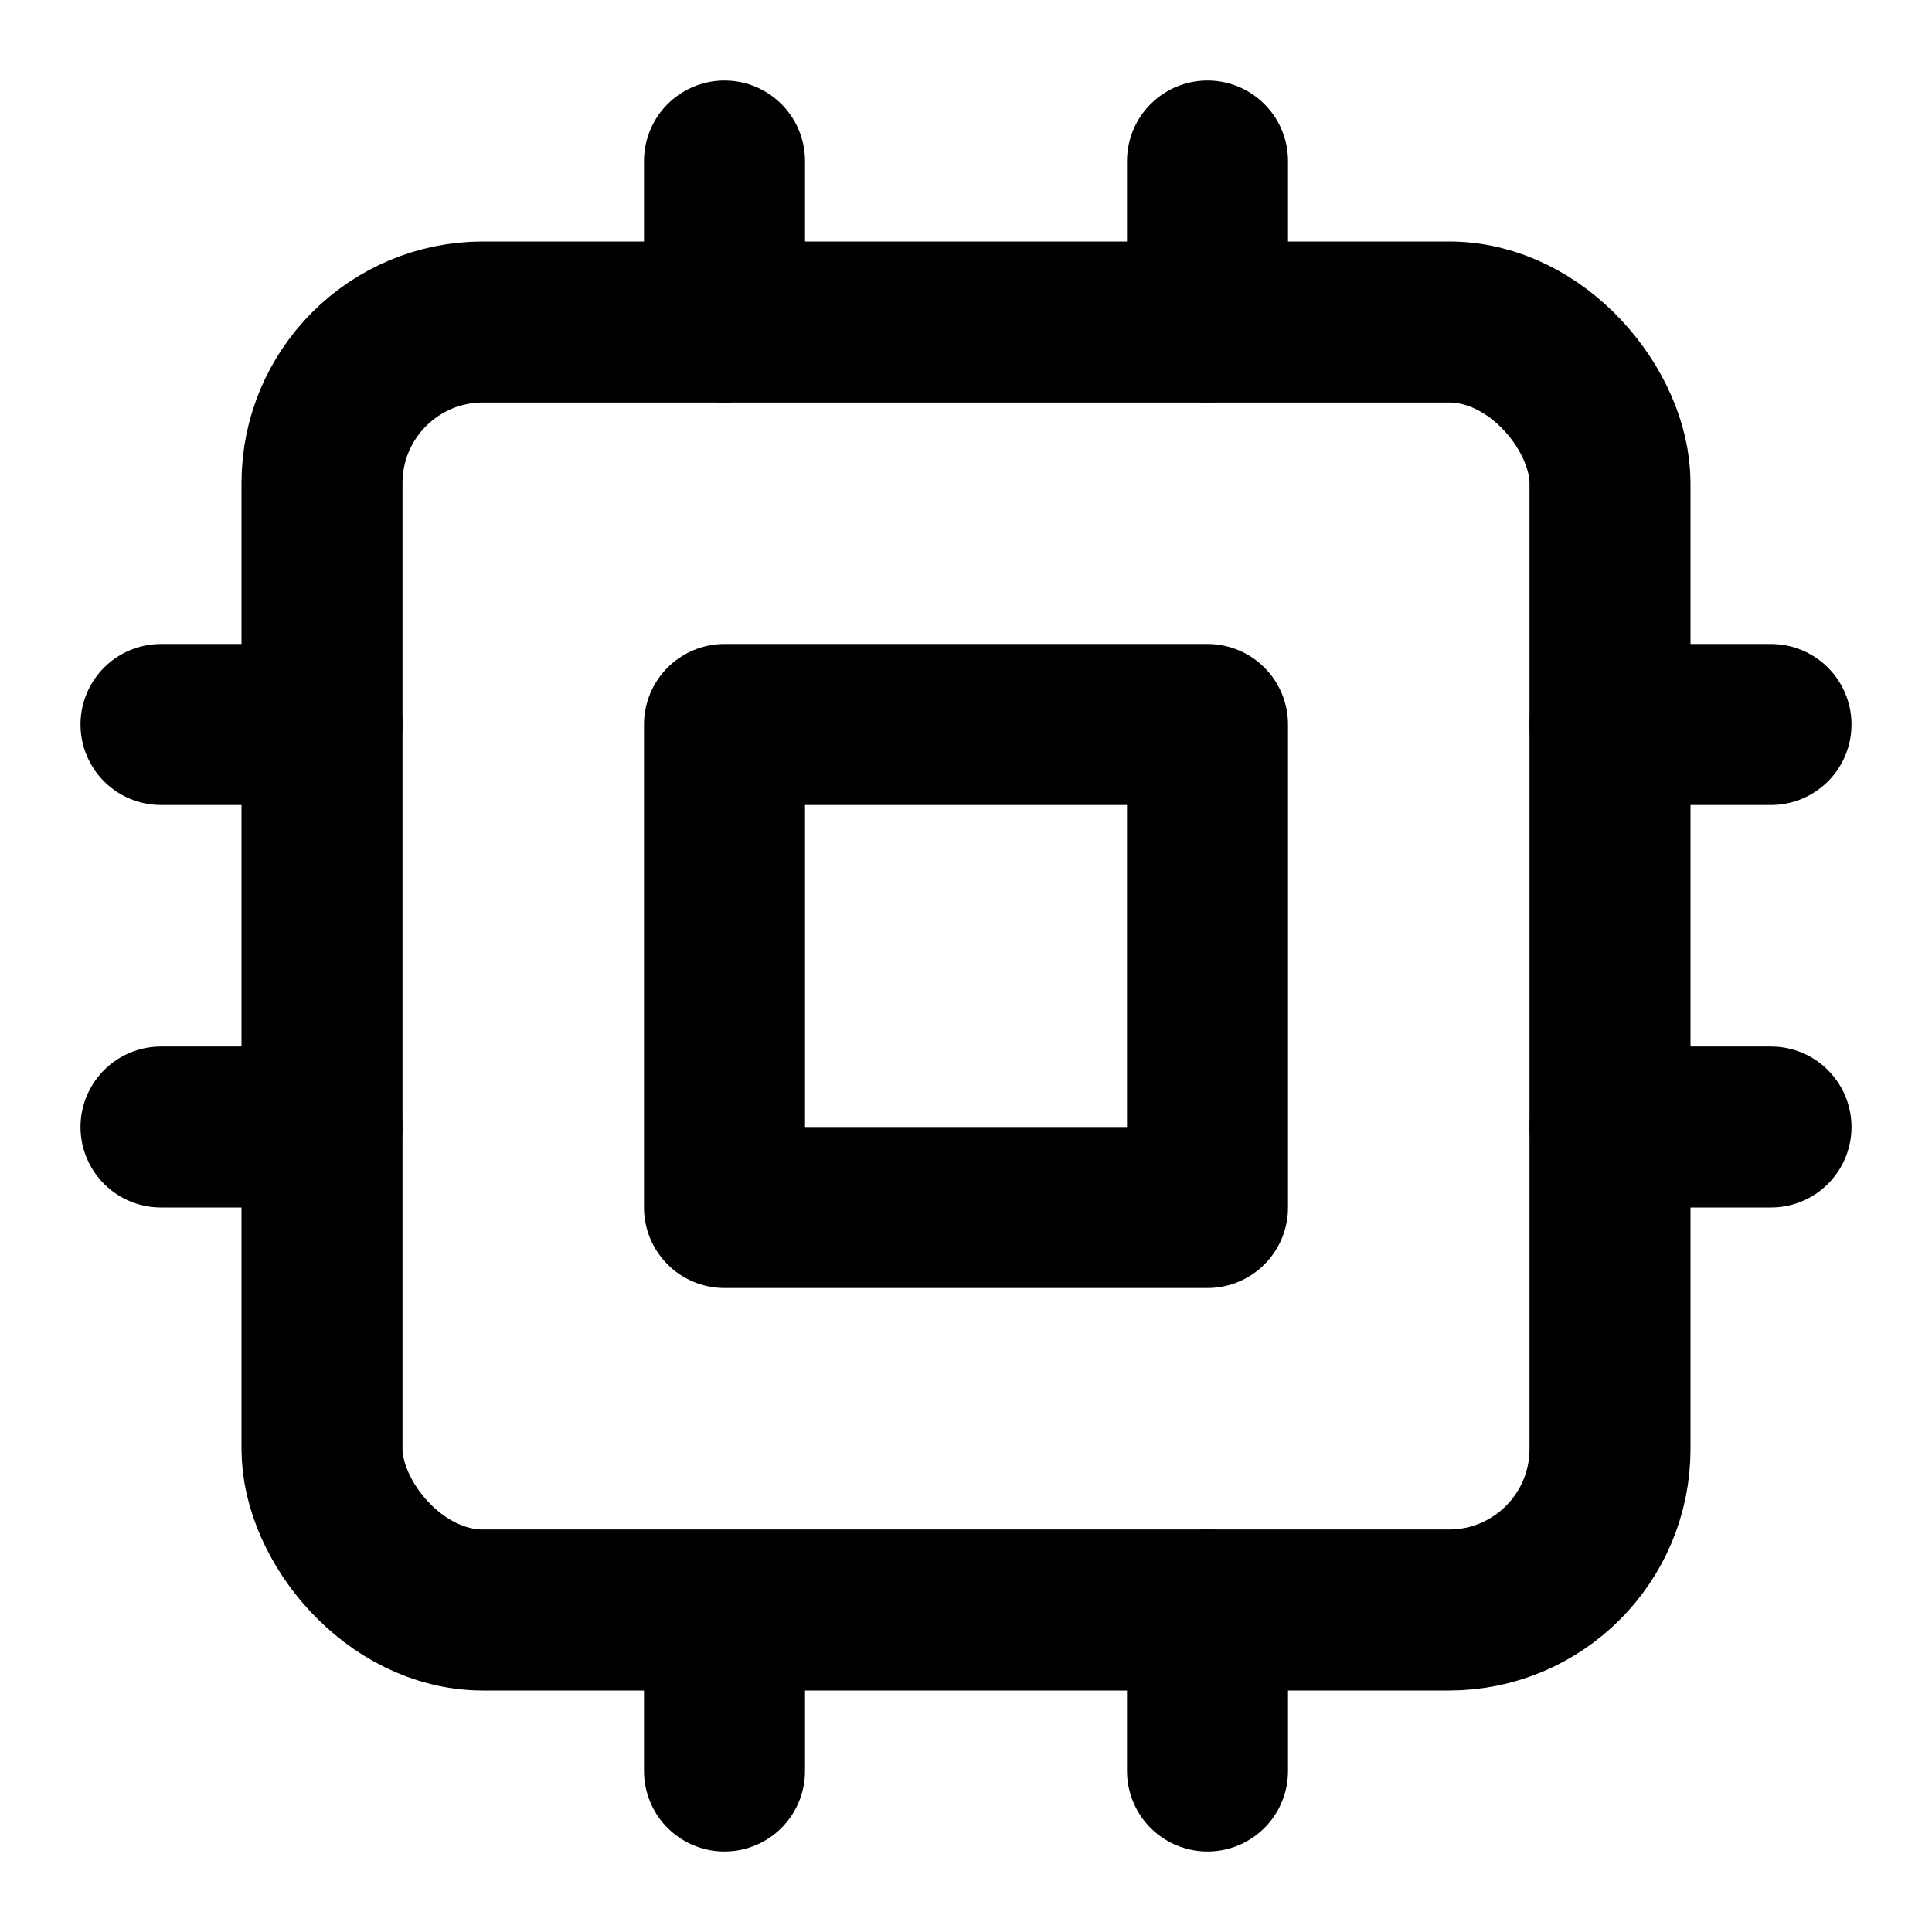
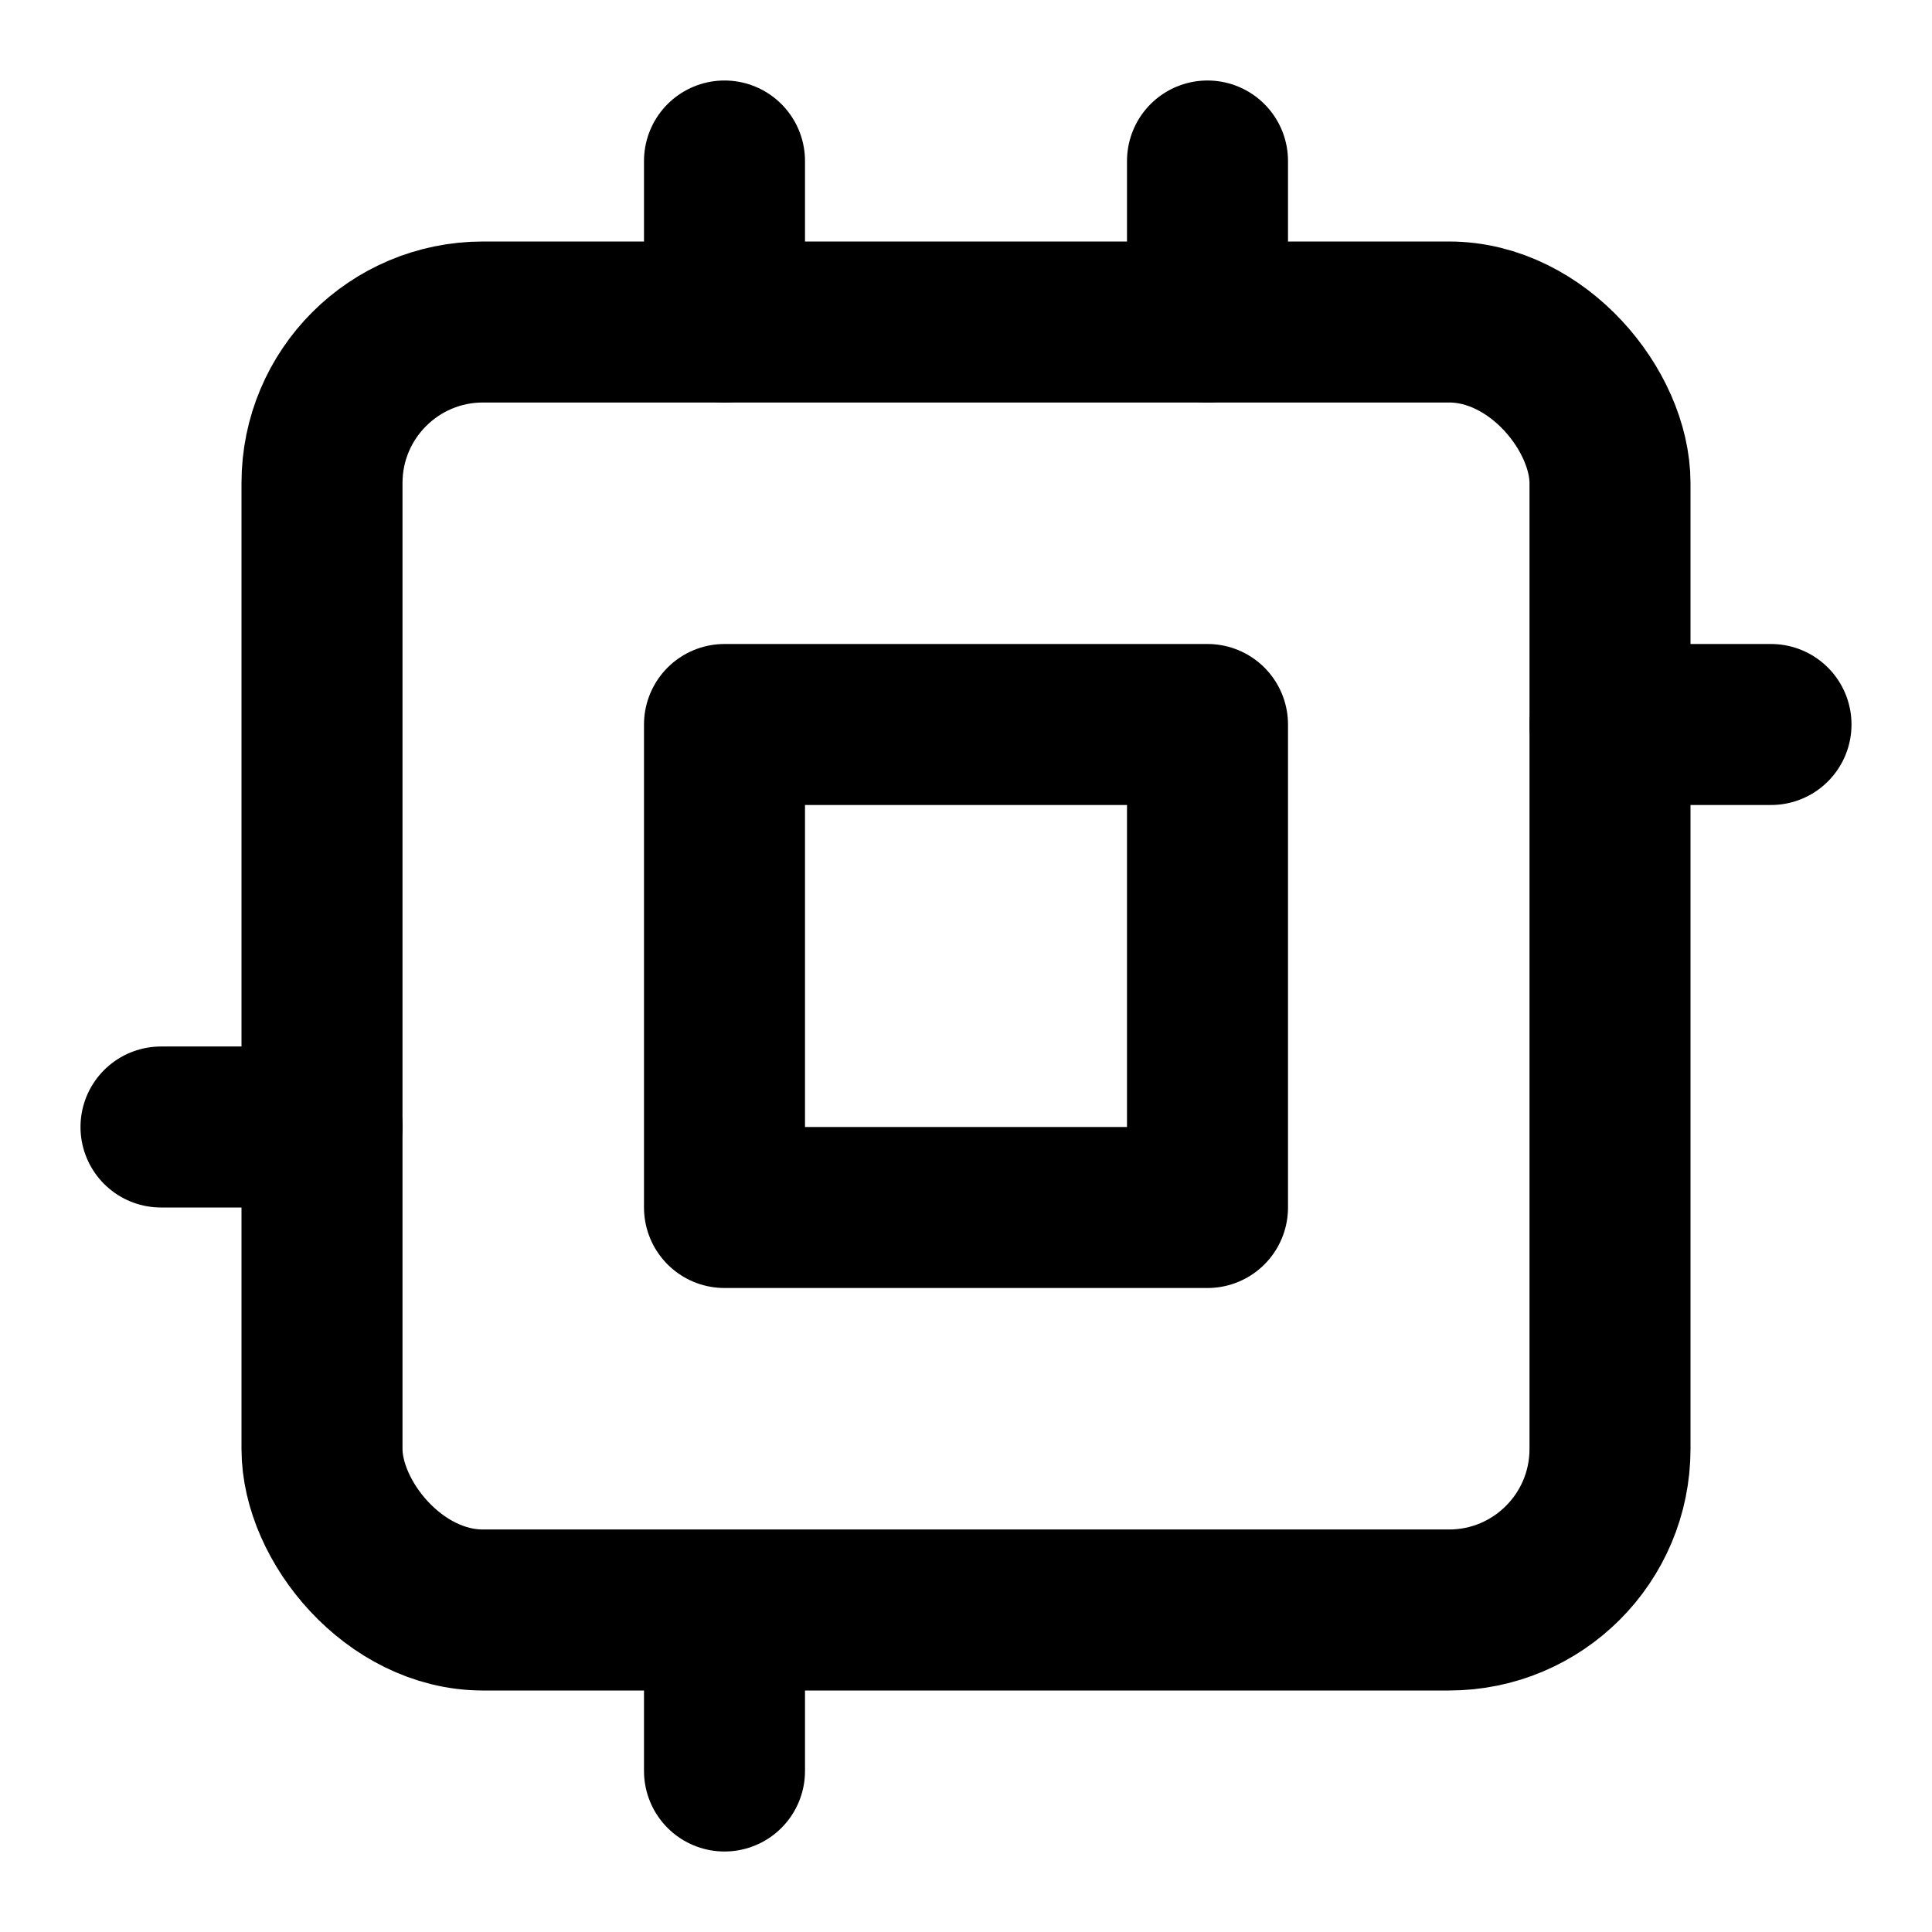
<svg xmlns="http://www.w3.org/2000/svg" viewBox="0 0 24 24" fill="none" stroke="currentColor" stroke-width="2" stroke-linecap="round" stroke-linejoin="round">
  <rect x="4" y="4" width="16" height="16" rx="2" ry="2" />
  <rect x="9" y="9" width="6" height="6" />
  <line x1="9" y1="2" x2="9" y2="4" />
  <line x1="15" y1="2" x2="15" y2="4" />
  <line x1="9" y1="21" x2="9" y2="22" />
-   <line x1="15" y1="20" x2="15" y2="22" />
  <line x1="20" y1="9" x2="22" y2="9" />
-   <line x1="20" y1="14" x2="22" y2="14" />
-   <line x1="2" y1="9" x2="4" y2="9" />
  <line x1="2" y1="14" x2="4" y2="14" />
</svg>